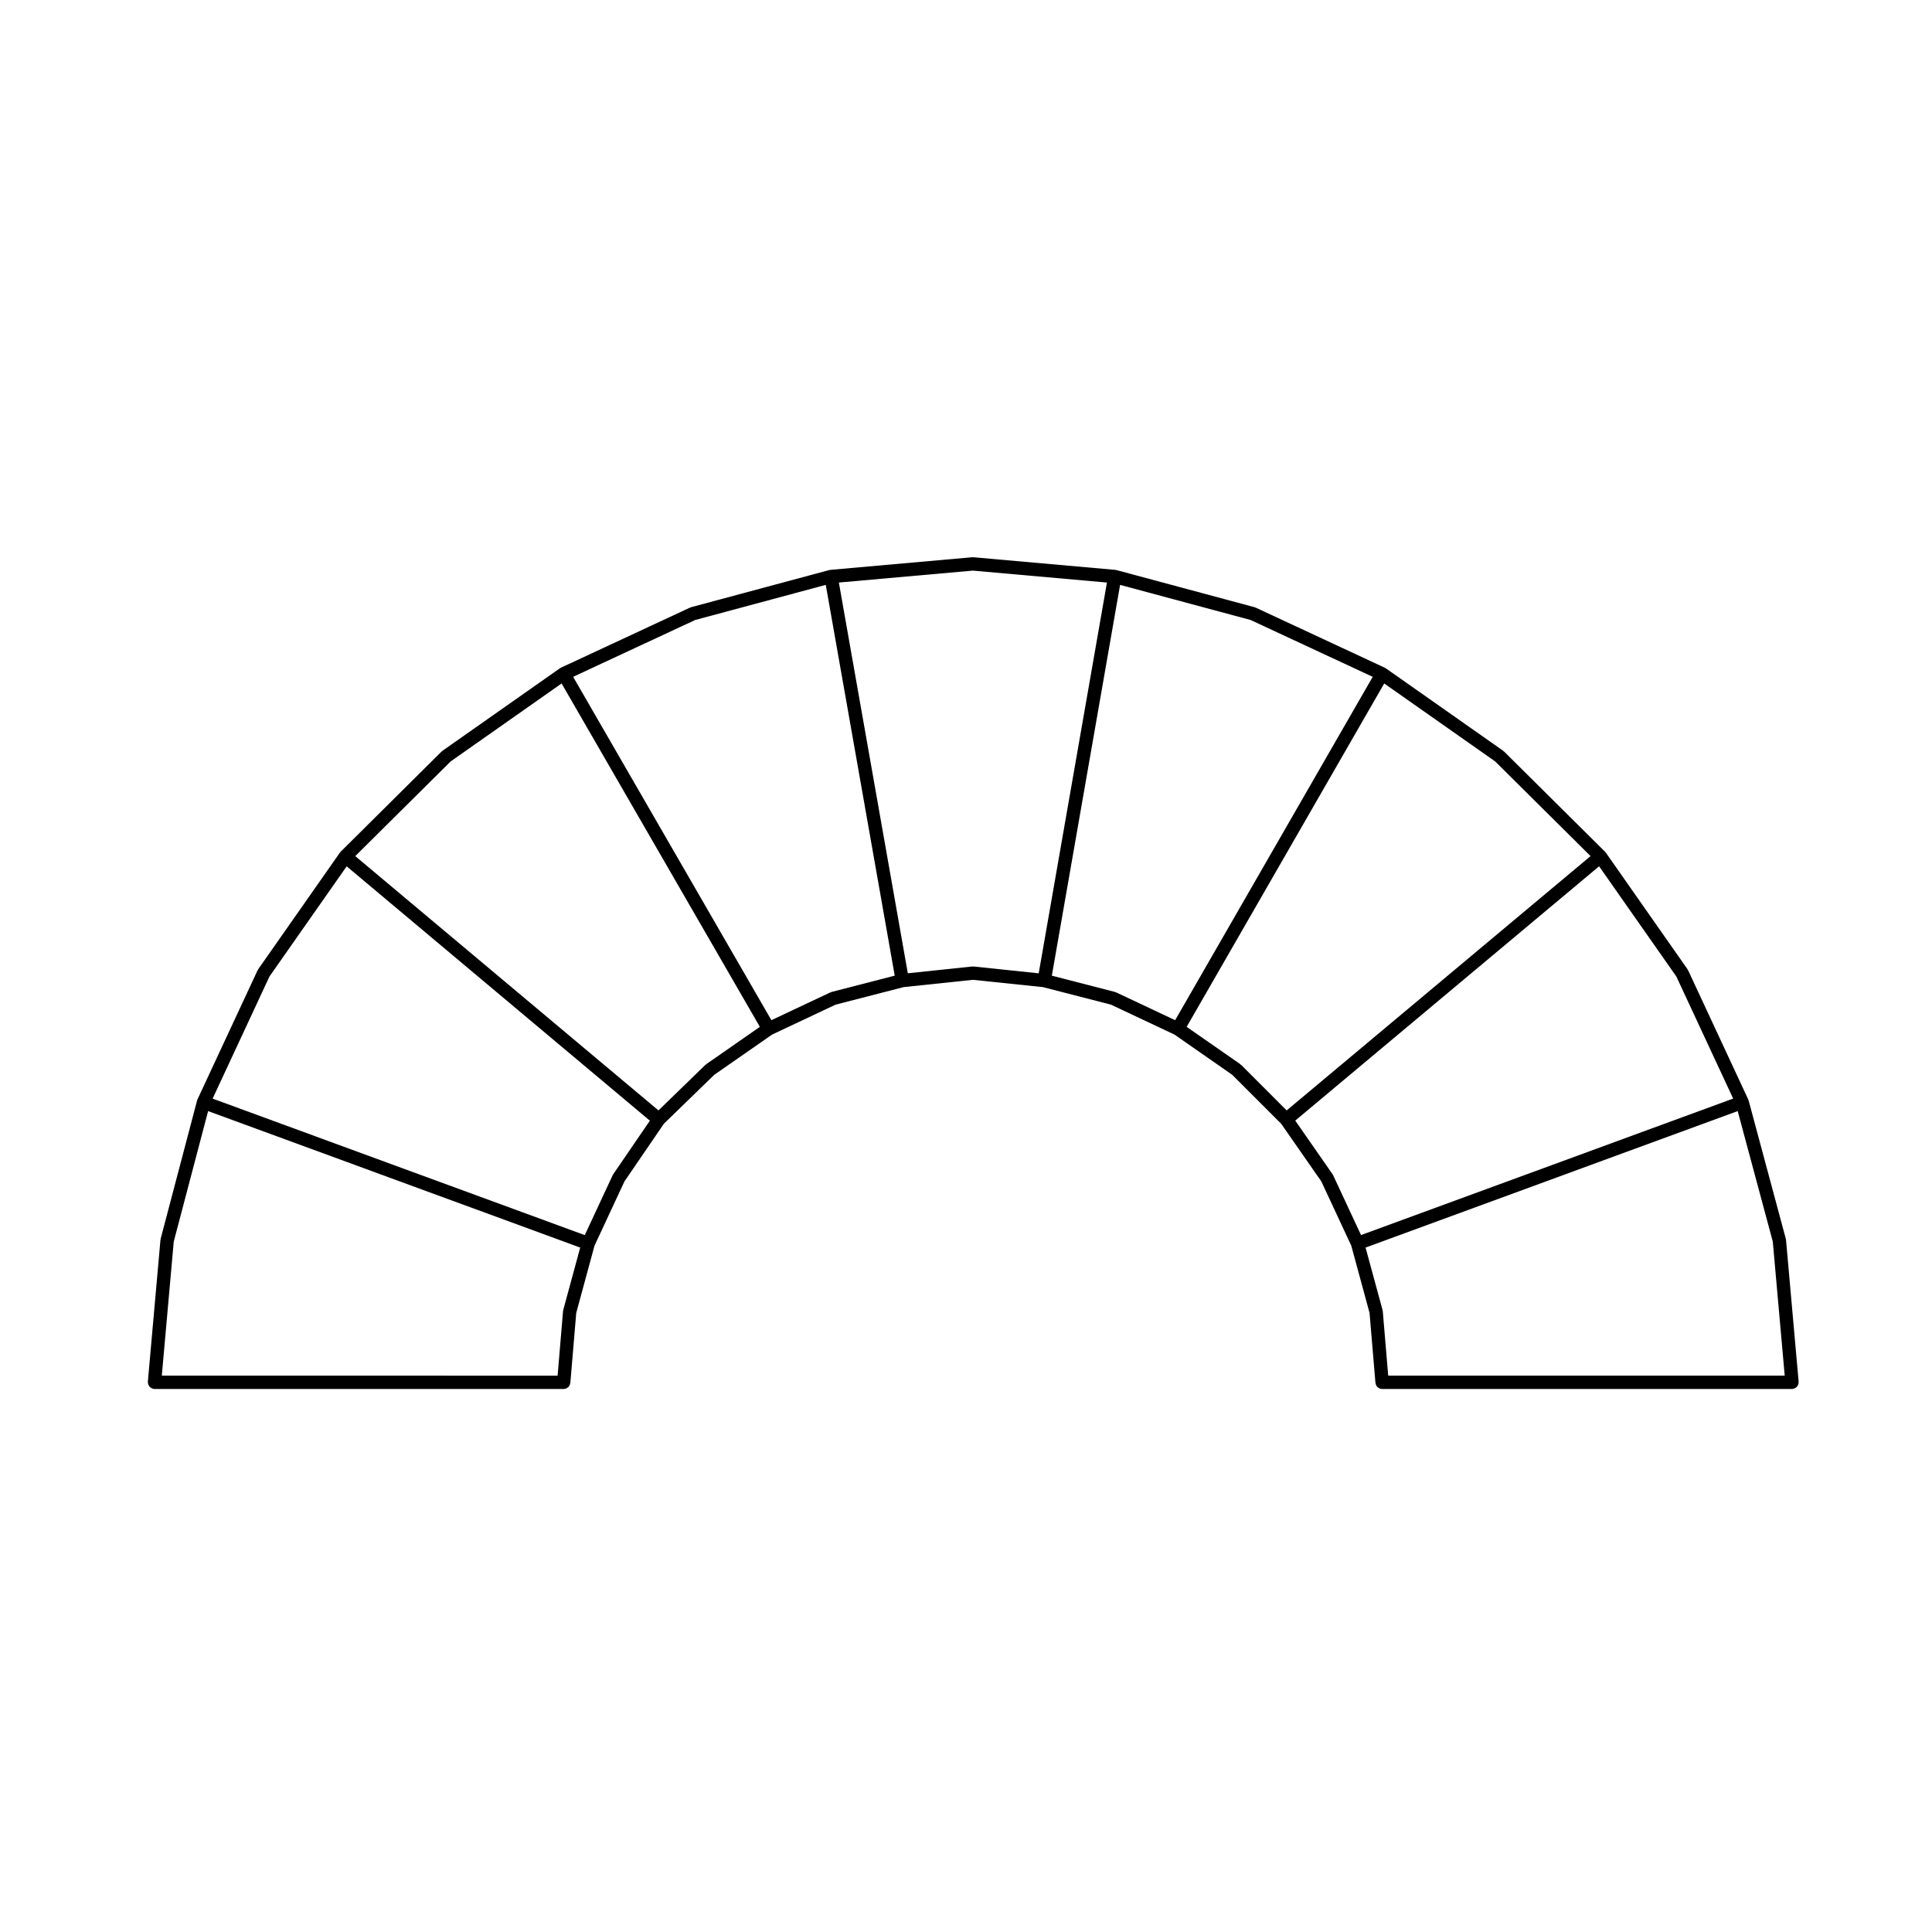
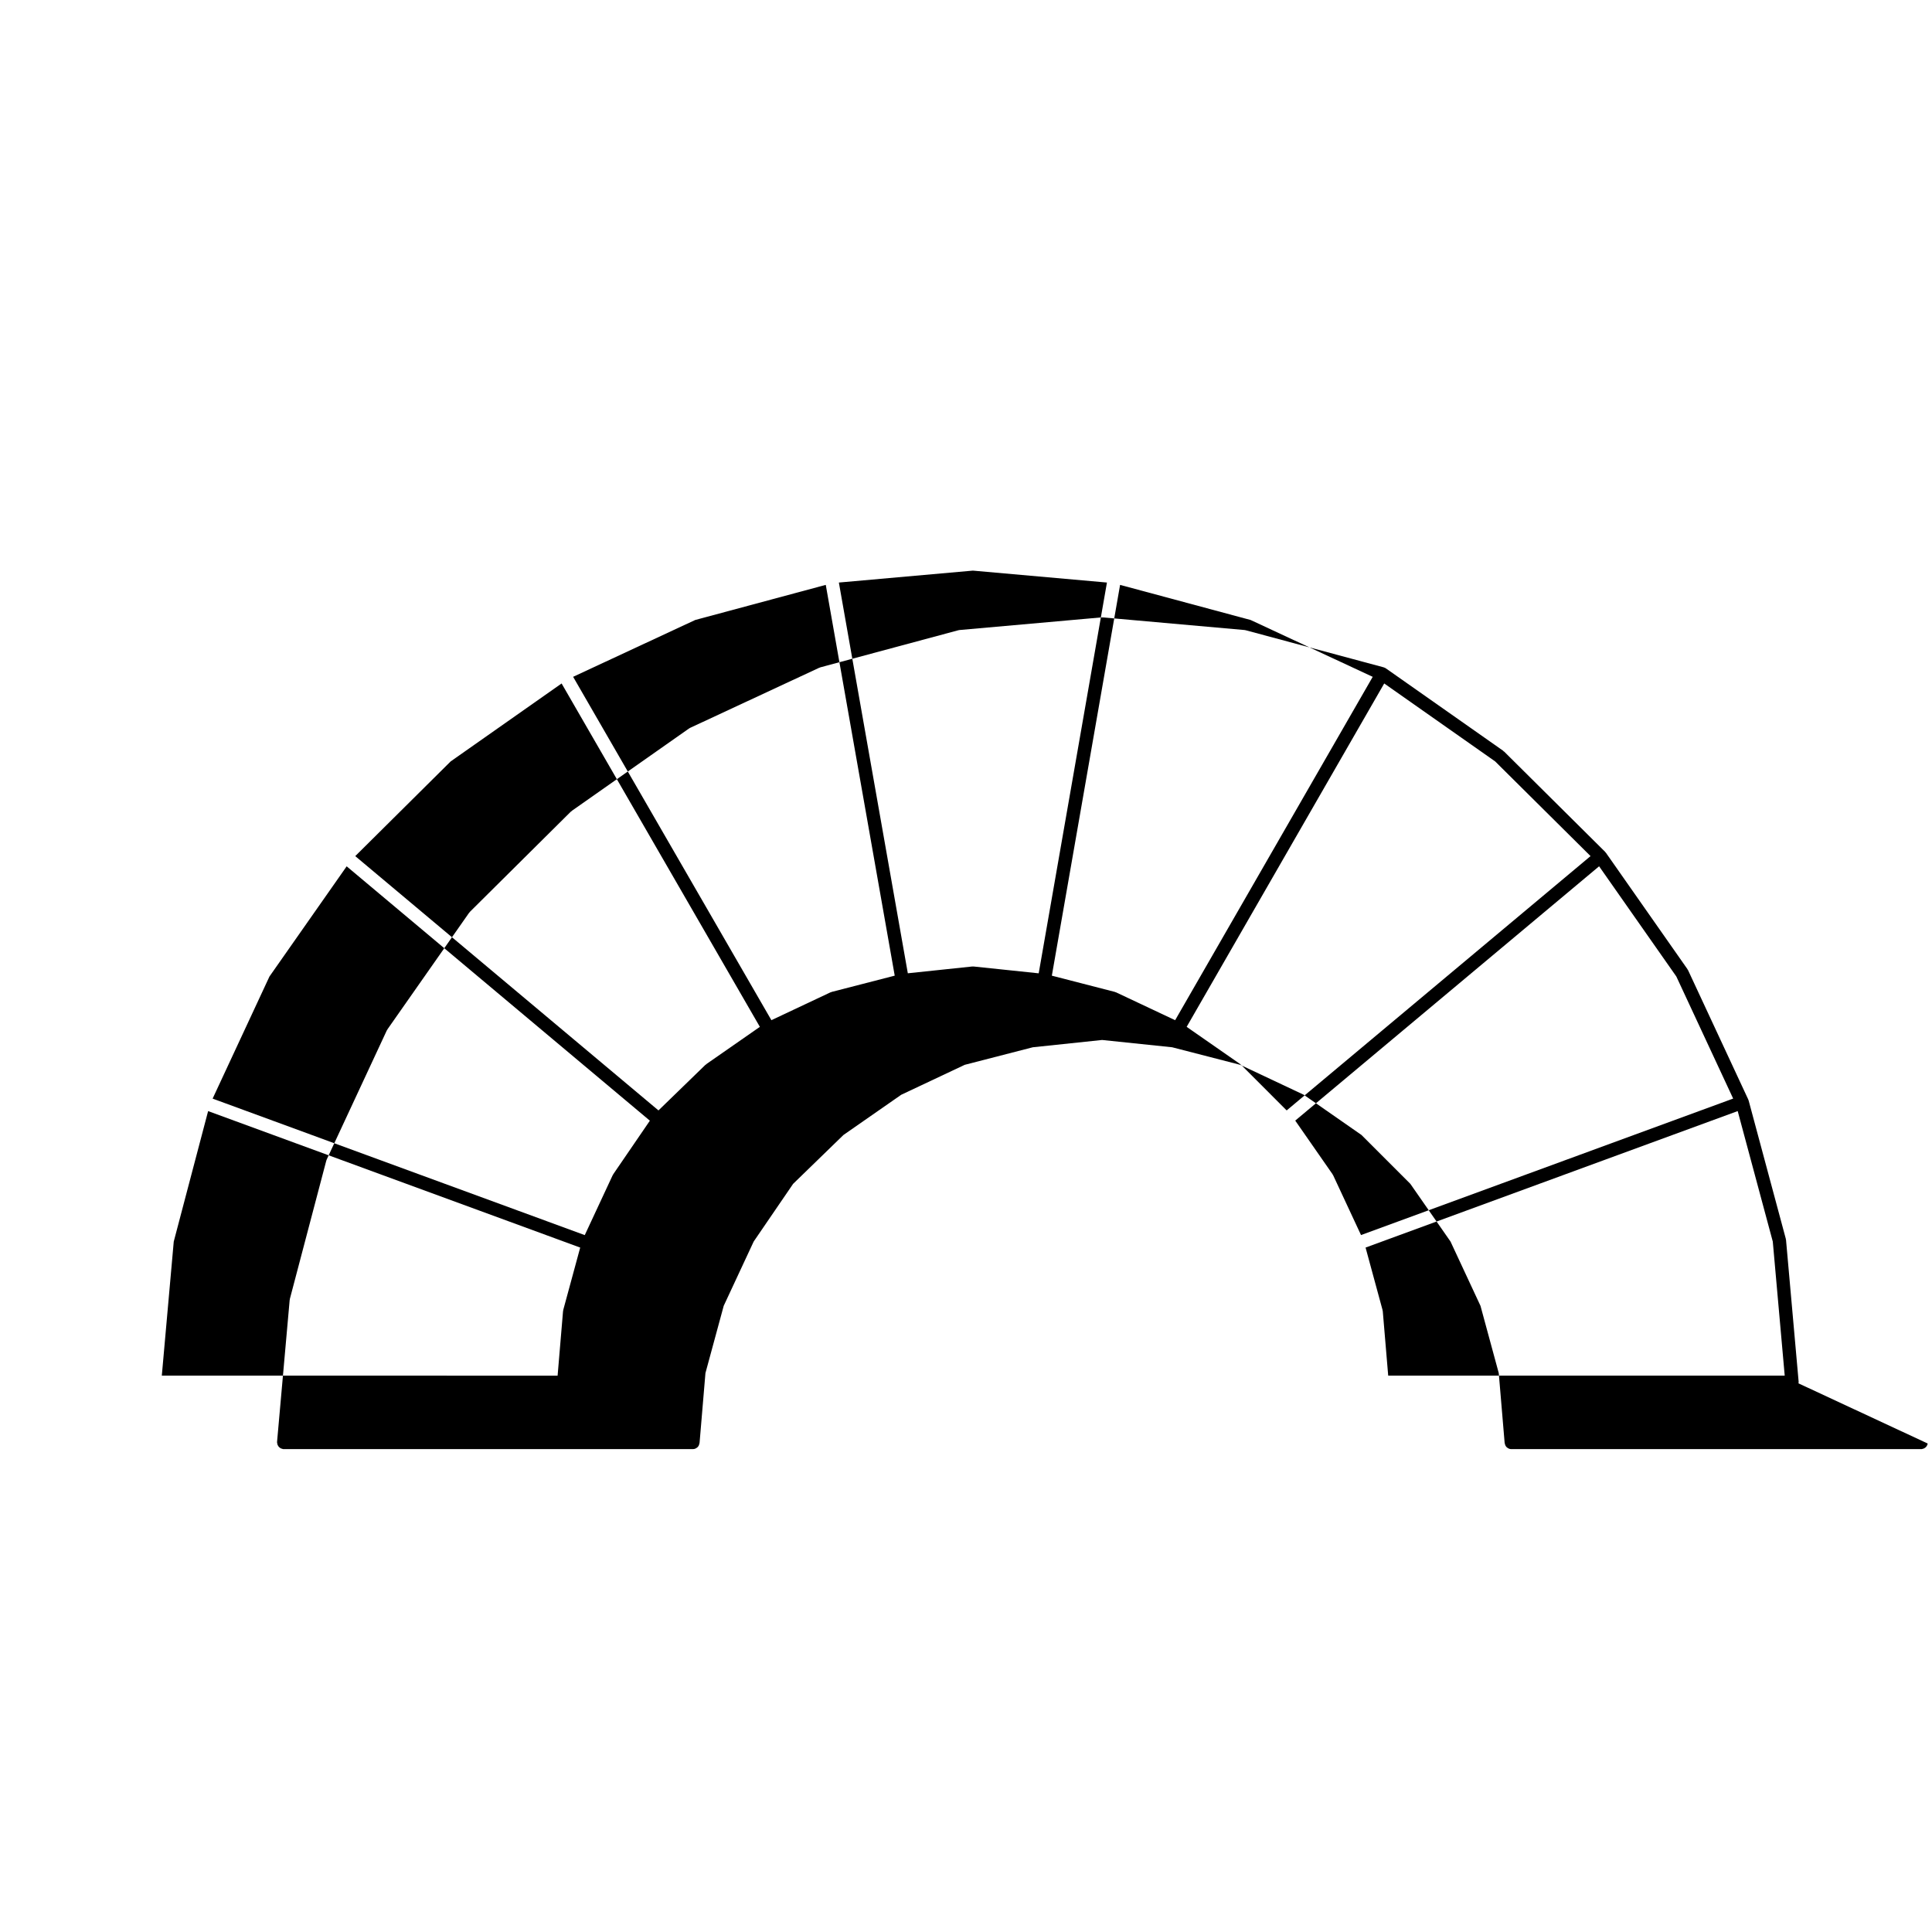
<svg xmlns="http://www.w3.org/2000/svg" fill="#000000" width="800px" height="800px" version="1.1" viewBox="144 144 512 512">
-   <path d="m620.61 510.6c0.012-0.102 0.051-0.176 0.051-0.277 0-0.031-0.012-0.051-0.016-0.082 0-0.031 0.016-0.051 0.012-0.082l-3.344-37.59c-0.004-0.059-0.035-0.102-0.047-0.156-0.012-0.051 0-0.098-0.012-0.141l-9.84-36.605c-0.012-0.023-0.031-0.047-0.035-0.07-0.012-0.023-0.004-0.055-0.016-0.082-0.012-0.023-0.031-0.039-0.039-0.066-0.012-0.023 0-0.051-0.016-0.074l-15.941-34.242c-0.035-0.074-0.098-0.117-0.133-0.18-0.02-0.031-0.004-0.066-0.02-0.09l-21.648-30.898c-0.02-0.023-0.051-0.02-0.07-0.047-0.02-0.02-0.012-0.055-0.023-0.074-0.02-0.023-0.055-0.02-0.082-0.039-0.02-0.023-0.012-0.059-0.035-0.082l-26.762-26.566c-0.039-0.039-0.102-0.023-0.141-0.059-0.047-0.039-0.035-0.102-0.086-0.133l-31.094-21.844c-0.016-0.012-0.031 0-0.051-0.012-0.031-0.023-0.051-0.059-0.09-0.082-0.012-0.012-0.031 0.004-0.047-0.004-0.035-0.02-0.055-0.051-0.086-0.066l-34.242-15.941c-0.055-0.023-0.105-0.02-0.156-0.039-0.051-0.016-0.086-0.051-0.133-0.066l-36.605-9.84c-0.023-0.012-0.055 0-0.082-0.004-0.023-0.004-0.051-0.023-0.074-0.031-0.031-0.004-0.055 0.004-0.082 0-0.023-0.004-0.047-0.016-0.07-0.02l-37.59-3.344c-0.059-0.004-0.105 0.016-0.168 0.016-0.051 0-0.098-0.02-0.152-0.016l-37.59 3.344c-0.023 0.004-0.047 0.016-0.07 0.02-0.031 0.004-0.055-0.004-0.082 0-0.031 0.004-0.051 0.023-0.082 0.031-0.023 0.004-0.047 0-0.07 0.004l-36.605 9.84c-0.051 0.012-0.082 0.051-0.125 0.066-0.055 0.02-0.105 0.016-0.16 0.039l-34.242 15.941c-0.023 0.016-0.039 0.035-0.07 0.055-0.02 0.012-0.047 0.012-0.066 0.02-0.031 0.02-0.051 0.051-0.082 0.074-0.016 0.012-0.035 0-0.051 0.012l-31.094 21.844c-0.047 0.035-0.039 0.098-0.086 0.133s-0.105 0.02-0.145 0.059l-26.762 26.566c-0.02 0.02-0.012 0.059-0.031 0.082-0.02 0.02-0.055 0.016-0.074 0.039-0.016 0.02-0.004 0.051-0.02 0.074-0.02 0.023-0.055 0.02-0.07 0.047l-21.648 30.898c-0.016 0.023 0 0.059-0.02 0.09-0.039 0.066-0.102 0.105-0.137 0.18l-15.941 34.242c-0.012 0.023-0.004 0.051-0.016 0.074-0.012 0.023-0.031 0.039-0.039 0.066-0.012 0.023-0.004 0.055-0.012 0.086-0.012 0.023-0.031 0.047-0.035 0.074l-9.645 36.605c-0.012 0.047 0 0.098-0.004 0.137-0.012 0.055-0.039 0.102-0.047 0.152l-3.344 37.59c0 0.031 0.012 0.051 0.012 0.082s-0.016 0.051-0.016 0.082c0 0.102 0.039 0.176 0.055 0.277 0.02 0.105 0.031 0.227 0.07 0.332 0.039 0.105 0.105 0.203 0.168 0.301 0.055 0.098 0.105 0.188 0.18 0.273 0.082 0.086 0.172 0.141 0.262 0.211 0.09 0.066 0.176 0.137 0.277 0.188 0.102 0.047 0.211 0.066 0.316 0.098 0.098 0.023 0.176 0.074 0.277 0.086 0.055 0.004 0.105 0.004 0.156 0.004h108.45c0.438 0 0.828-0.176 1.133-0.441 0.02-0.016 0.047-0.02 0.066-0.039 0.293-0.277 0.465-0.641 0.52-1.055 0.004-0.031 0.035-0.051 0.039-0.082l1.562-18.531 4.84-17.82 7.945-17.043 10.449-15.285 13.34-12.953 15.316-10.66 16.832-7.934 18.031-4.648 18.367-1.934 18.566 1.934 18.027 4.648 16.836 7.934 15.301 10.656 12.953 12.953 10.652 15.301 7.941 17.035 4.84 17.82 1.562 18.531c0.004 0.031 0.035 0.051 0.039 0.082 0.055 0.414 0.227 0.777 0.52 1.055 0.02 0.02 0.039 0.023 0.066 0.039 0.312 0.266 0.695 0.441 1.133 0.441h108.64c0.051 0 0.105 0 0.156-0.004 0.102-0.012 0.18-0.059 0.277-0.086 0.105-0.031 0.215-0.051 0.316-0.098 0.105-0.051 0.188-0.121 0.281-0.188 0.09-0.07 0.18-0.125 0.262-0.211 0.074-0.086 0.121-0.176 0.18-0.273 0.059-0.102 0.121-0.191 0.168-0.301 0.035-0.105 0.043-0.223 0.066-0.332zm-110.16-19.121c-0.004-0.055-0.035-0.102-0.047-0.145-0.012-0.059 0.004-0.105-0.012-0.168l-4.5-16.547 98.617-36.172 9.301 34.59 3.16 35.523h-105.08zm-13.281-36.199c-0.02-0.023 0-0.059-0.02-0.086l-9.898-14.223 80.527-67.395 20.465 29.199 15.062 32.359-98.621 36.172-7.387-15.852c-0.027-0.07-0.09-0.113-0.129-0.176zm-24.379-29.121c-0.047-0.035-0.039-0.105-0.09-0.137l-14.223-9.898 52.355-91 29.398 20.656 25.281 25.094-80.531 67.398-12.043-12.047c-0.039-0.047-0.102-0.023-0.148-0.066zm-33.008-19.172c-0.055-0.023-0.105-0.02-0.16-0.039-0.051-0.02-0.098-0.059-0.145-0.074l-16.727-4.312 18.086-103.56 34.586 9.301 32.363 15.062-52.359 90.996zm-37.426-6.82c-0.055-0.016-0.109-0.004-0.172-0.016l-0.176-0.02c-0.066-0.016-0.121 0.012-0.18 0.004-0.066 0.004-0.121-0.02-0.188-0.004l-0.172 0.02c-0.066 0.012-0.133 0-0.191 0.02l-16.695 1.758-18.273-103.55 35.52-3.16 35.523 3.16-18.086 103.56zm-37.965 6.703c-0.055 0.016-0.102 0.055-0.152 0.074-0.051 0.02-0.105 0.016-0.16 0.039l-15.652 7.375-52.543-90.996 32.363-15.062 34.59-9.301 18.273 103.56zm-33.238 19.152c-0.047 0.031-0.039 0.098-0.082 0.125-0.039 0.031-0.102 0.02-0.137 0.055l-12.434 12.07-80.355-67.395 25.285-25.094 29.398-20.656 52.543 91zm-24.656 29.188c-0.016 0.023 0 0.055-0.016 0.082-0.035 0.066-0.098 0.105-0.125 0.172l-7.387 15.852-98.621-36.172 15.062-32.359 20.461-29.199 80.352 67.406zm-13.234 35.957c-0.016 0.059 0 0.109-0.012 0.172-0.004 0.051-0.035 0.098-0.039 0.141l-1.441 17.086-104.89-0.004 3.164-35.527 9.109-34.582 98.605 36.168z" />
+   <path d="m620.61 510.6c0.012-0.102 0.051-0.176 0.051-0.277 0-0.031-0.012-0.051-0.016-0.082 0-0.031 0.016-0.051 0.012-0.082l-3.344-37.59c-0.004-0.059-0.035-0.102-0.047-0.156-0.012-0.051 0-0.098-0.012-0.141l-9.84-36.605c-0.012-0.023-0.031-0.047-0.035-0.07-0.012-0.023-0.004-0.055-0.016-0.082-0.012-0.023-0.031-0.039-0.039-0.066-0.012-0.023 0-0.051-0.016-0.074l-15.941-34.242c-0.035-0.074-0.098-0.117-0.133-0.18-0.02-0.031-0.004-0.066-0.02-0.09l-21.648-30.898c-0.02-0.023-0.051-0.02-0.07-0.047-0.02-0.02-0.012-0.055-0.023-0.074-0.02-0.023-0.055-0.02-0.082-0.039-0.02-0.023-0.012-0.059-0.035-0.082l-26.762-26.566c-0.039-0.039-0.102-0.023-0.141-0.059-0.047-0.039-0.035-0.102-0.086-0.133l-31.094-21.844c-0.016-0.012-0.031 0-0.051-0.012-0.031-0.023-0.051-0.059-0.09-0.082-0.012-0.012-0.031 0.004-0.047-0.004-0.035-0.02-0.055-0.051-0.086-0.066c-0.055-0.023-0.105-0.02-0.156-0.039-0.051-0.016-0.086-0.051-0.133-0.066l-36.605-9.84c-0.023-0.012-0.055 0-0.082-0.004-0.023-0.004-0.051-0.023-0.074-0.031-0.031-0.004-0.055 0.004-0.082 0-0.023-0.004-0.047-0.016-0.07-0.02l-37.59-3.344c-0.059-0.004-0.105 0.016-0.168 0.016-0.051 0-0.098-0.02-0.152-0.016l-37.59 3.344c-0.023 0.004-0.047 0.016-0.07 0.02-0.031 0.004-0.055-0.004-0.082 0-0.031 0.004-0.051 0.023-0.082 0.031-0.023 0.004-0.047 0-0.07 0.004l-36.605 9.84c-0.051 0.012-0.082 0.051-0.125 0.066-0.055 0.02-0.105 0.016-0.16 0.039l-34.242 15.941c-0.023 0.016-0.039 0.035-0.07 0.055-0.02 0.012-0.047 0.012-0.066 0.02-0.031 0.02-0.051 0.051-0.082 0.074-0.016 0.012-0.035 0-0.051 0.012l-31.094 21.844c-0.047 0.035-0.039 0.098-0.086 0.133s-0.105 0.02-0.145 0.059l-26.762 26.566c-0.02 0.02-0.012 0.059-0.031 0.082-0.02 0.02-0.055 0.016-0.074 0.039-0.016 0.02-0.004 0.051-0.02 0.074-0.02 0.023-0.055 0.02-0.07 0.047l-21.648 30.898c-0.016 0.023 0 0.059-0.02 0.09-0.039 0.066-0.102 0.105-0.137 0.18l-15.941 34.242c-0.012 0.023-0.004 0.051-0.016 0.074-0.012 0.023-0.031 0.039-0.039 0.066-0.012 0.023-0.004 0.055-0.012 0.086-0.012 0.023-0.031 0.047-0.035 0.074l-9.645 36.605c-0.012 0.047 0 0.098-0.004 0.137-0.012 0.055-0.039 0.102-0.047 0.152l-3.344 37.59c0 0.031 0.012 0.051 0.012 0.082s-0.016 0.051-0.016 0.082c0 0.102 0.039 0.176 0.055 0.277 0.02 0.105 0.031 0.227 0.07 0.332 0.039 0.105 0.105 0.203 0.168 0.301 0.055 0.098 0.105 0.188 0.18 0.273 0.082 0.086 0.172 0.141 0.262 0.211 0.09 0.066 0.176 0.137 0.277 0.188 0.102 0.047 0.211 0.066 0.316 0.098 0.098 0.023 0.176 0.074 0.277 0.086 0.055 0.004 0.105 0.004 0.156 0.004h108.45c0.438 0 0.828-0.176 1.133-0.441 0.02-0.016 0.047-0.02 0.066-0.039 0.293-0.277 0.465-0.641 0.52-1.055 0.004-0.031 0.035-0.051 0.039-0.082l1.562-18.531 4.84-17.82 7.945-17.043 10.449-15.285 13.34-12.953 15.316-10.66 16.832-7.934 18.031-4.648 18.367-1.934 18.566 1.934 18.027 4.648 16.836 7.934 15.301 10.656 12.953 12.953 10.652 15.301 7.941 17.035 4.84 17.82 1.562 18.531c0.004 0.031 0.035 0.051 0.039 0.082 0.055 0.414 0.227 0.777 0.52 1.055 0.02 0.02 0.039 0.023 0.066 0.039 0.312 0.266 0.695 0.441 1.133 0.441h108.64c0.051 0 0.105 0 0.156-0.004 0.102-0.012 0.18-0.059 0.277-0.086 0.105-0.031 0.215-0.051 0.316-0.098 0.105-0.051 0.188-0.121 0.281-0.188 0.09-0.07 0.18-0.125 0.262-0.211 0.074-0.086 0.121-0.176 0.18-0.273 0.059-0.102 0.121-0.191 0.168-0.301 0.035-0.105 0.043-0.223 0.066-0.332zm-110.16-19.121c-0.004-0.055-0.035-0.102-0.047-0.145-0.012-0.059 0.004-0.105-0.012-0.168l-4.5-16.547 98.617-36.172 9.301 34.59 3.16 35.523h-105.08zm-13.281-36.199c-0.02-0.023 0-0.059-0.02-0.086l-9.898-14.223 80.527-67.395 20.465 29.199 15.062 32.359-98.621 36.172-7.387-15.852c-0.027-0.07-0.09-0.113-0.129-0.176zm-24.379-29.121c-0.047-0.035-0.039-0.105-0.09-0.137l-14.223-9.898 52.355-91 29.398 20.656 25.281 25.094-80.531 67.398-12.043-12.047c-0.039-0.047-0.102-0.023-0.148-0.066zm-33.008-19.172c-0.055-0.023-0.105-0.02-0.16-0.039-0.051-0.02-0.098-0.059-0.145-0.074l-16.727-4.312 18.086-103.56 34.586 9.301 32.363 15.062-52.359 90.996zm-37.426-6.82c-0.055-0.016-0.109-0.004-0.172-0.016l-0.176-0.02c-0.066-0.016-0.121 0.012-0.18 0.004-0.066 0.004-0.121-0.02-0.188-0.004l-0.172 0.02c-0.066 0.012-0.133 0-0.191 0.02l-16.695 1.758-18.273-103.55 35.52-3.16 35.523 3.16-18.086 103.56zm-37.965 6.703c-0.055 0.016-0.102 0.055-0.152 0.074-0.051 0.02-0.105 0.016-0.16 0.039l-15.652 7.375-52.543-90.996 32.363-15.062 34.59-9.301 18.273 103.56zm-33.238 19.152c-0.047 0.031-0.039 0.098-0.082 0.125-0.039 0.031-0.102 0.02-0.137 0.055l-12.434 12.07-80.355-67.395 25.285-25.094 29.398-20.656 52.543 91zm-24.656 29.188c-0.016 0.023 0 0.055-0.016 0.082-0.035 0.066-0.098 0.105-0.125 0.172l-7.387 15.852-98.621-36.172 15.062-32.359 20.461-29.199 80.352 67.406zm-13.234 35.957c-0.016 0.059 0 0.109-0.012 0.172-0.004 0.051-0.035 0.098-0.039 0.141l-1.441 17.086-104.89-0.004 3.164-35.527 9.109-34.582 98.605 36.168z" />
</svg>